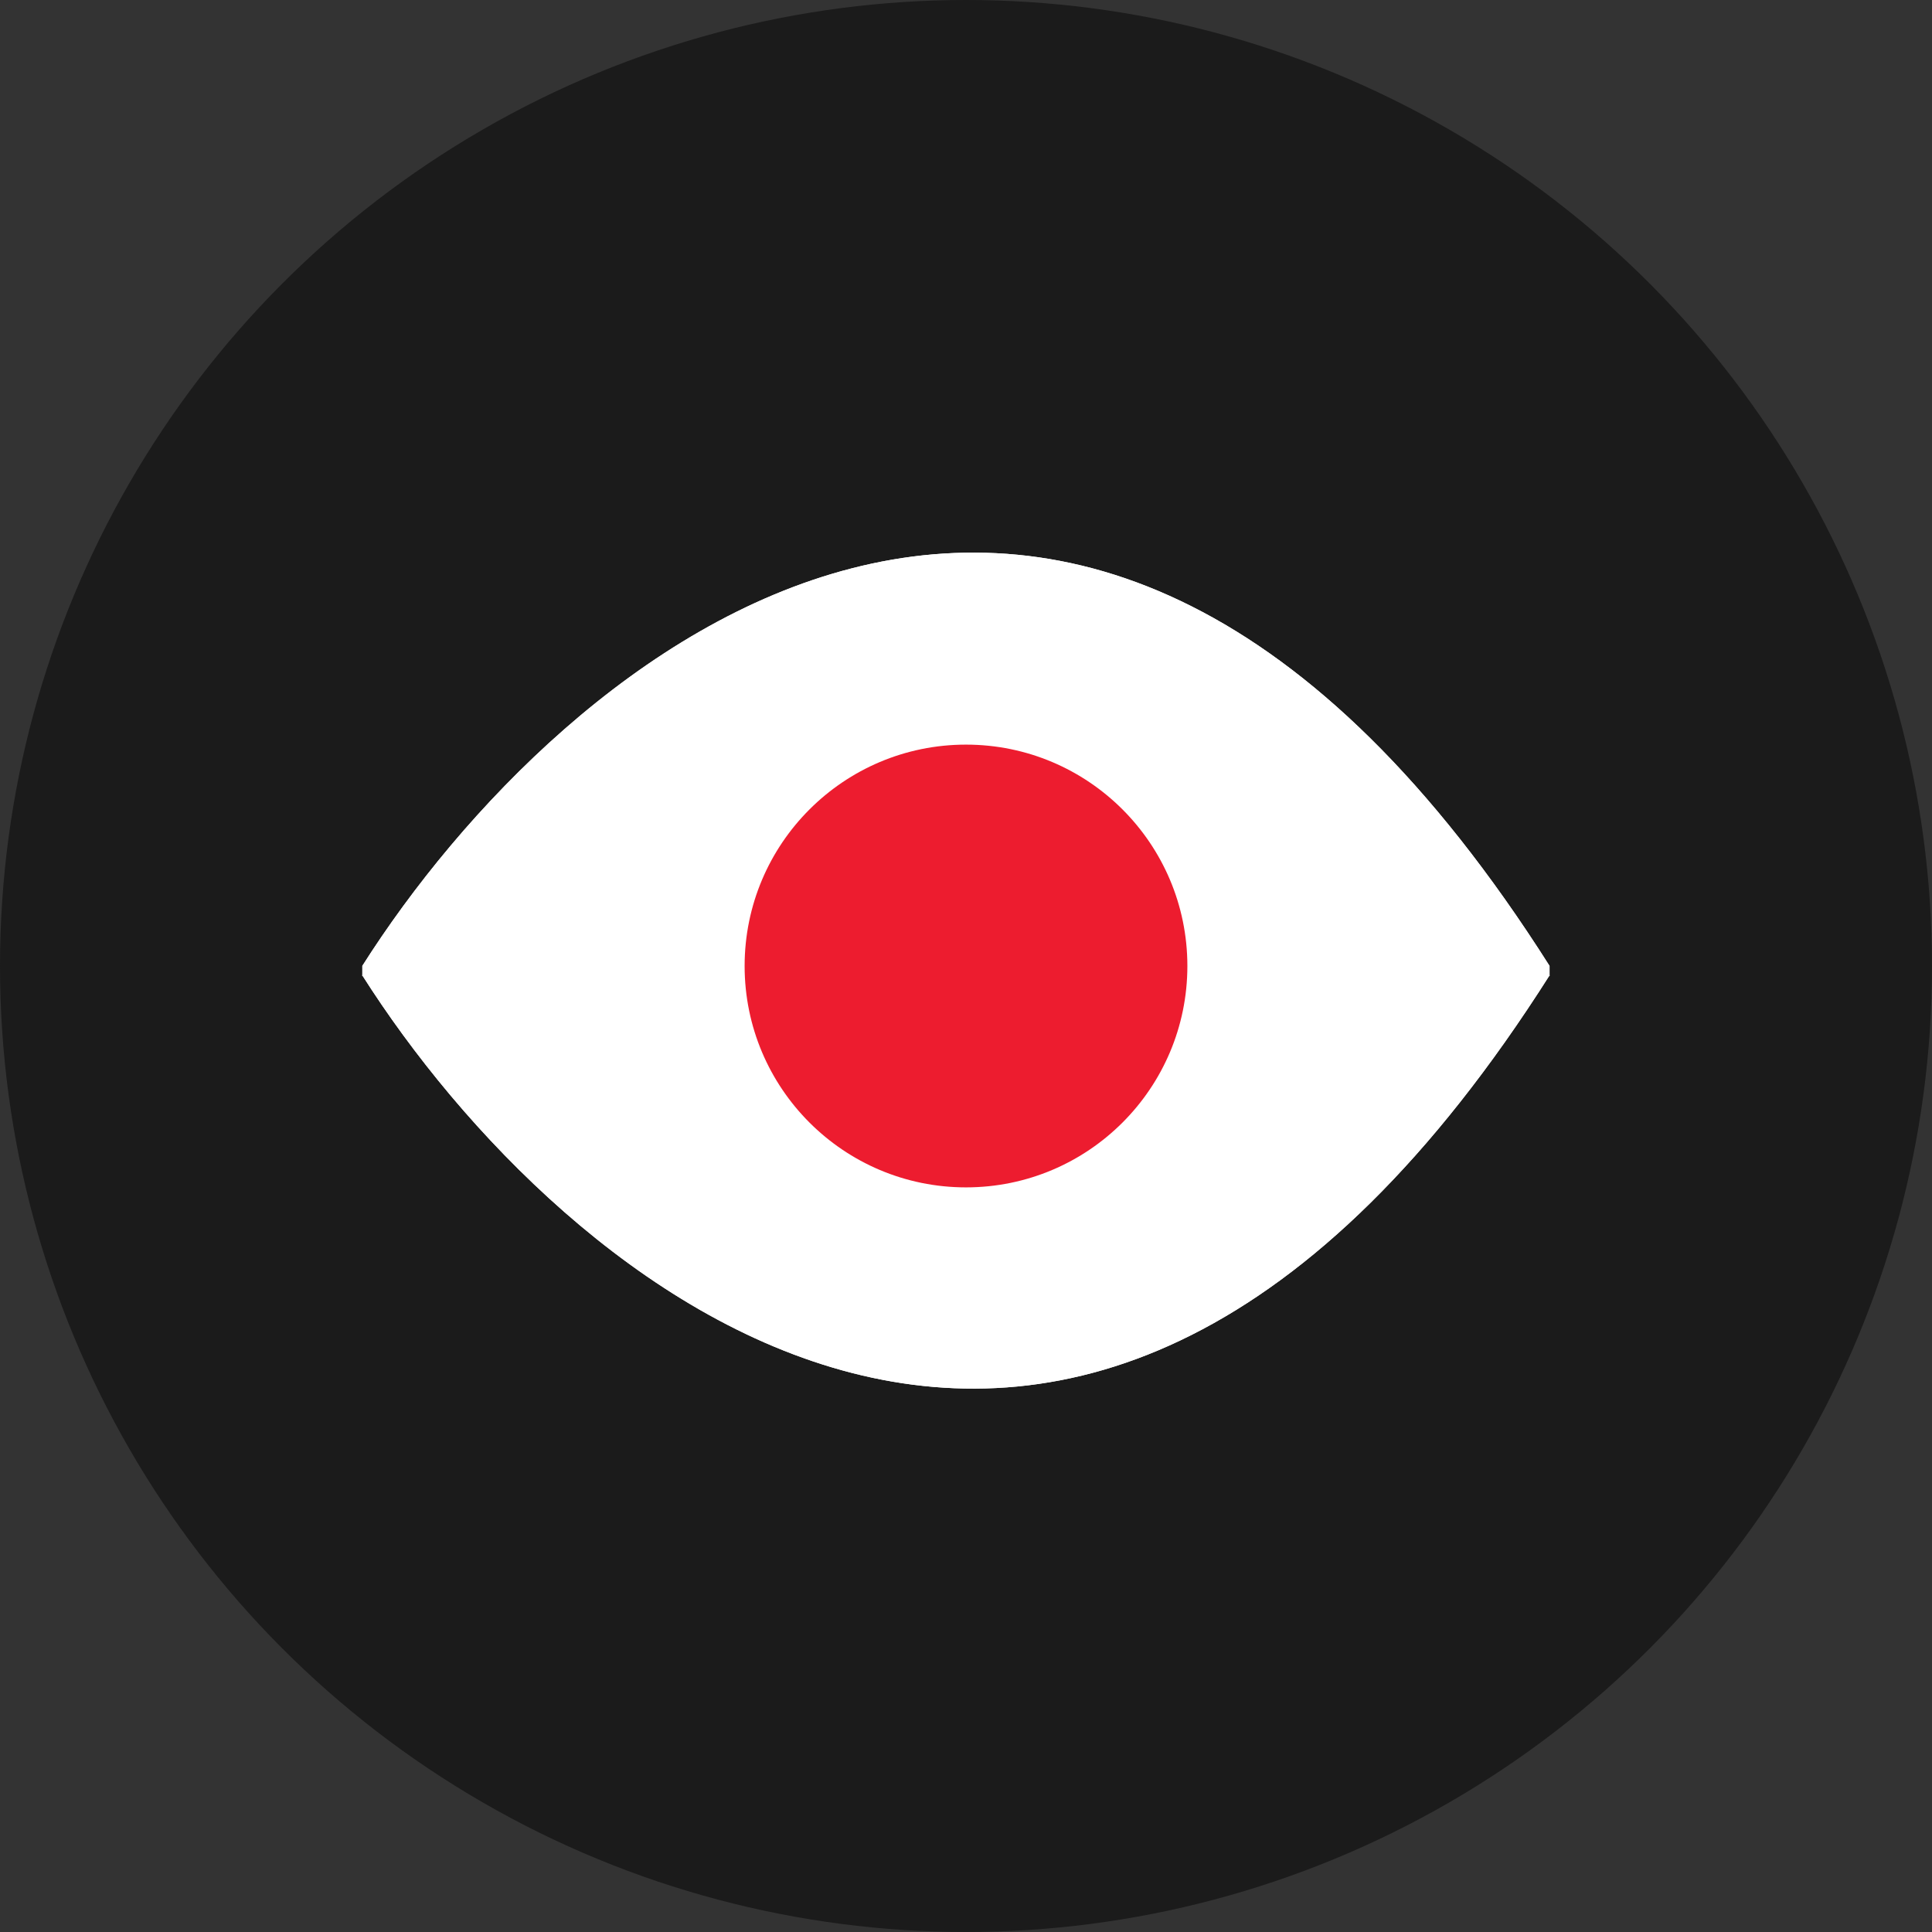
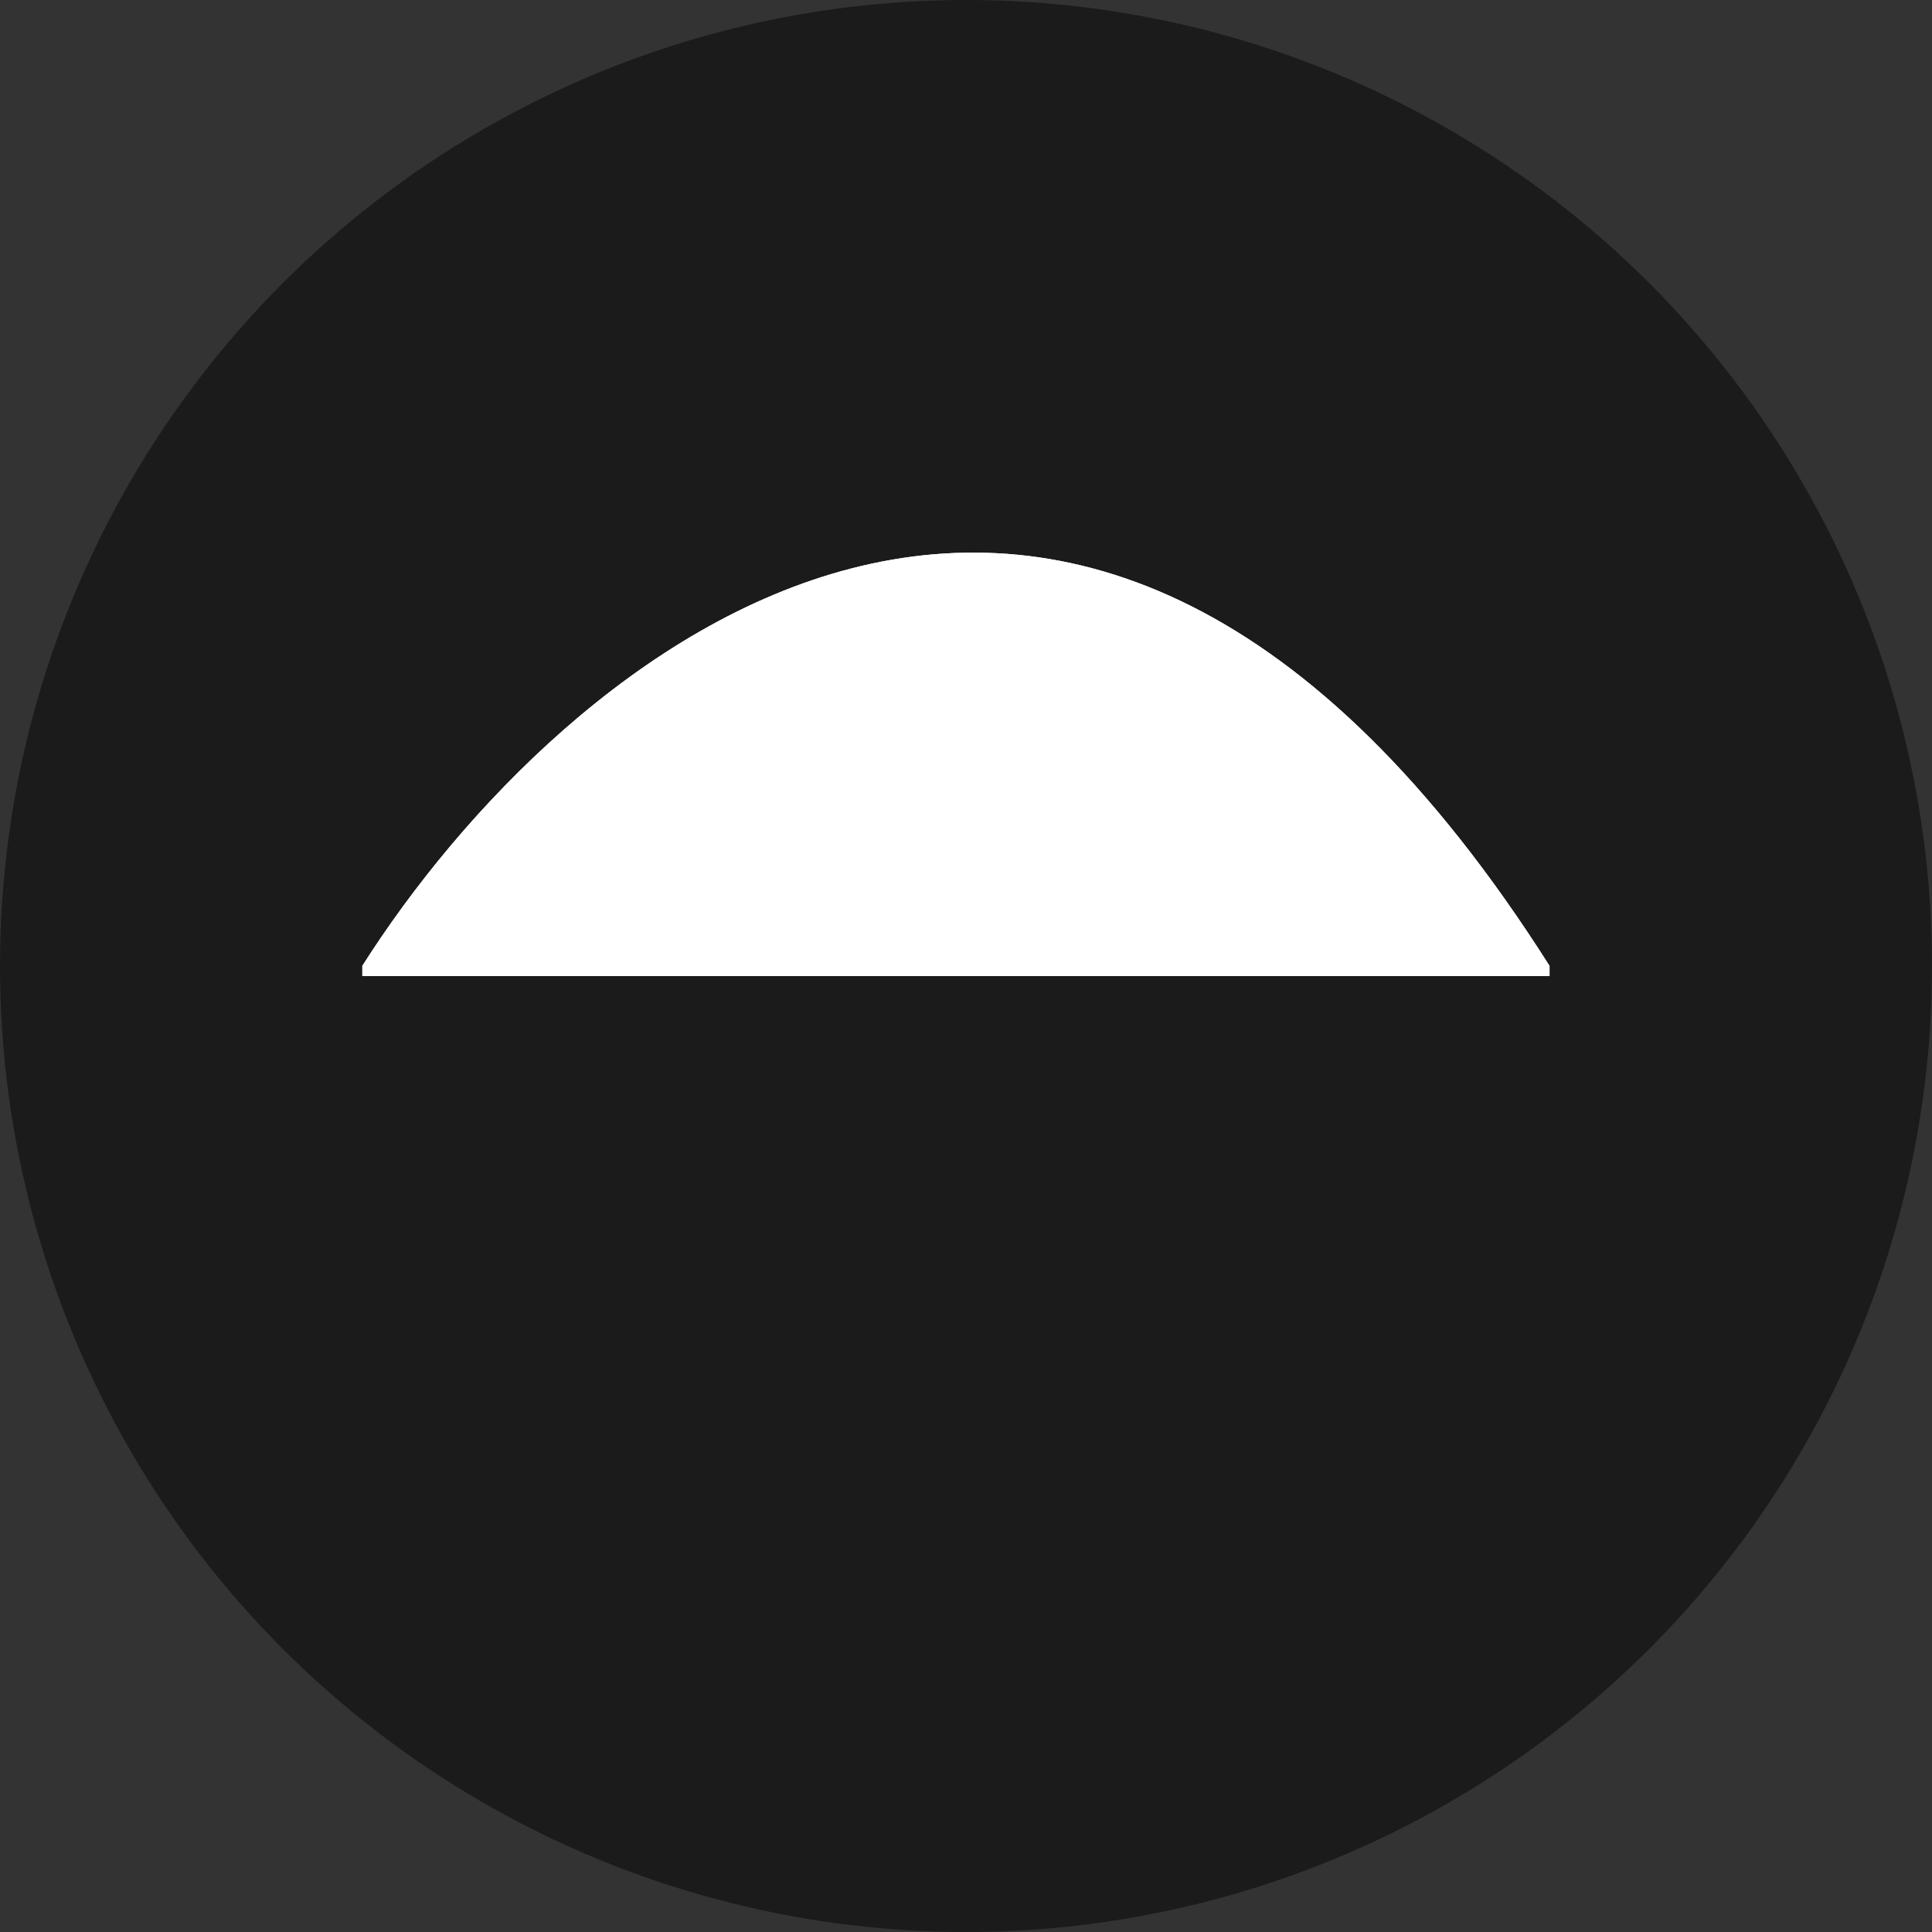
<svg xmlns="http://www.w3.org/2000/svg" width="65" height="65" viewBox="0 0 65 65" fill="none">
  <rect x="0" y="0" width="65" height="65" fill="#333333" stroke="none" />
  <circle cx="32.5" cy="32.5" r="32.5" fill="#1B1B1B" />
  <path d="M12.187 32.5C18.845 22.005 36.156 7.312 52.135 32.5H12.187Z" fill="white" />
  <path d="M12.187 32.5C18.845 22.005 36.156 7.312 52.135 32.5H12.187Z" fill="white" />
-   <path d="M12.187 32.811C18.845 43.306 36.156 57.999 52.135 32.811H12.187Z" fill="white" />
-   <path d="M12.187 32.811C18.845 43.306 36.156 57.999 52.135 32.811H12.187Z" fill="white" />
  <path d="M12.187 32.5H52.135V32.839H12.187V32.5Z" fill="white" />
-   <circle cx="32.5" cy="32.5" r="7.448" fill="#ED1C2F" />
</svg>